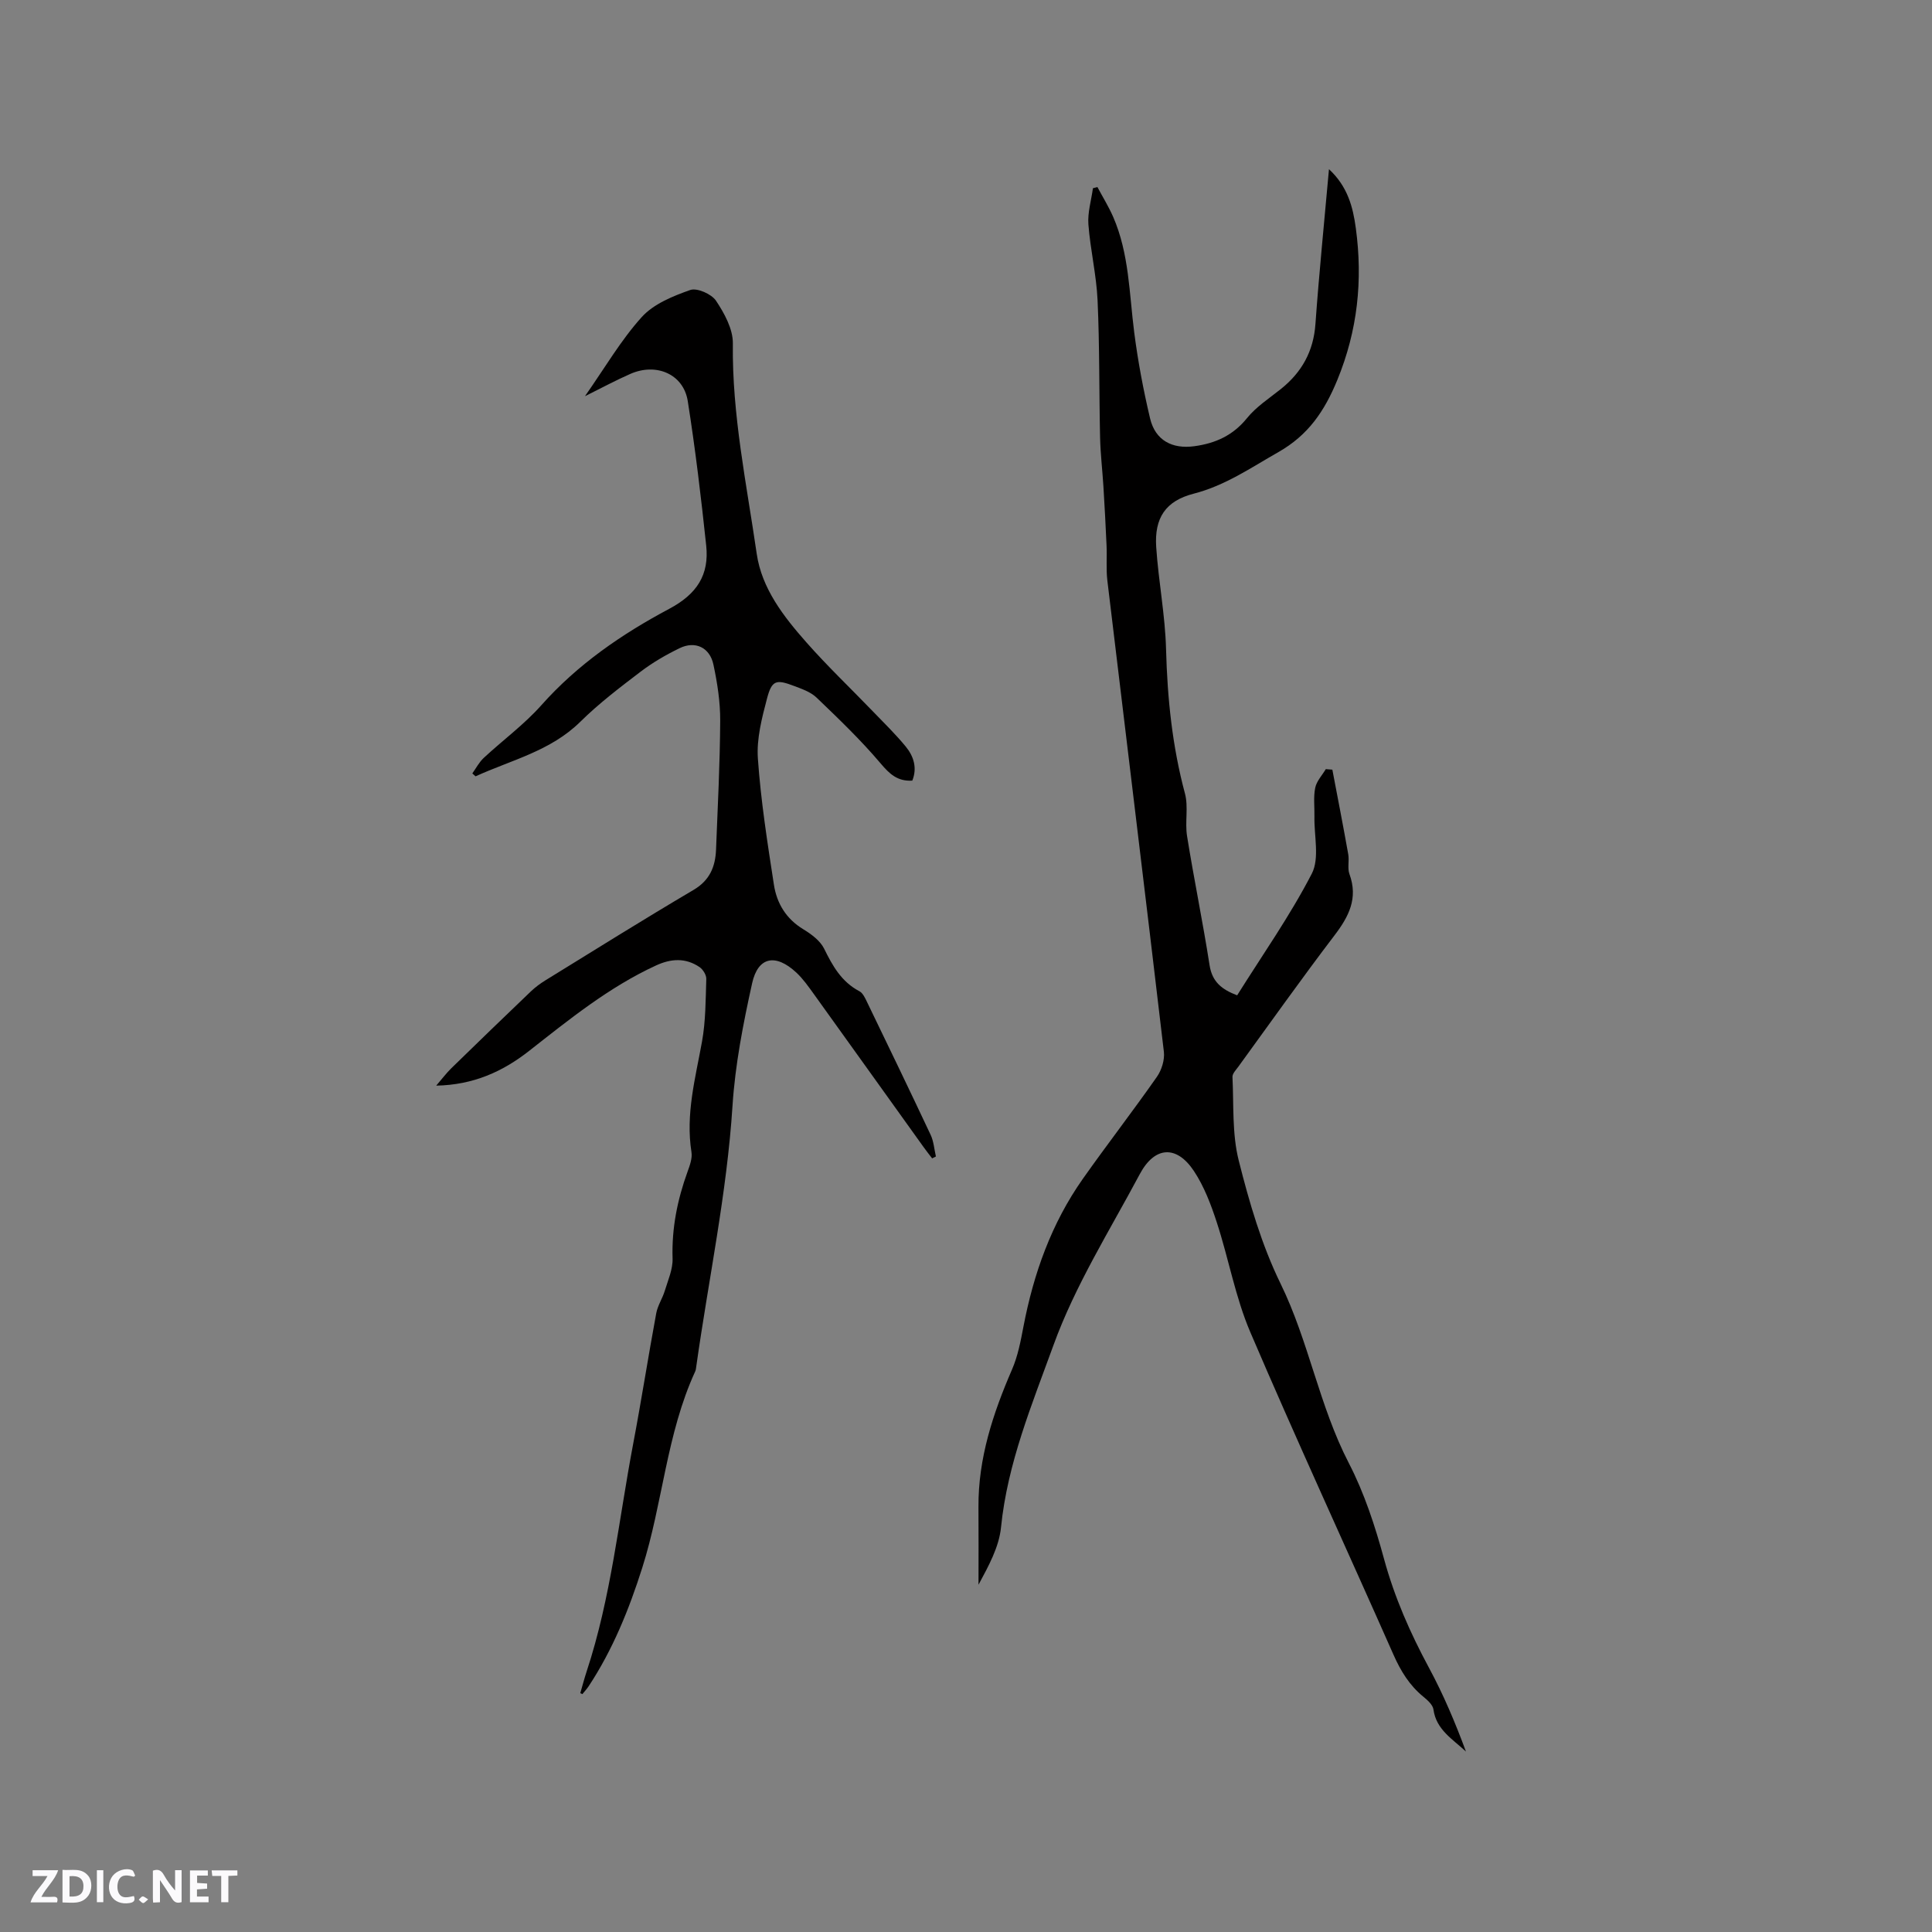
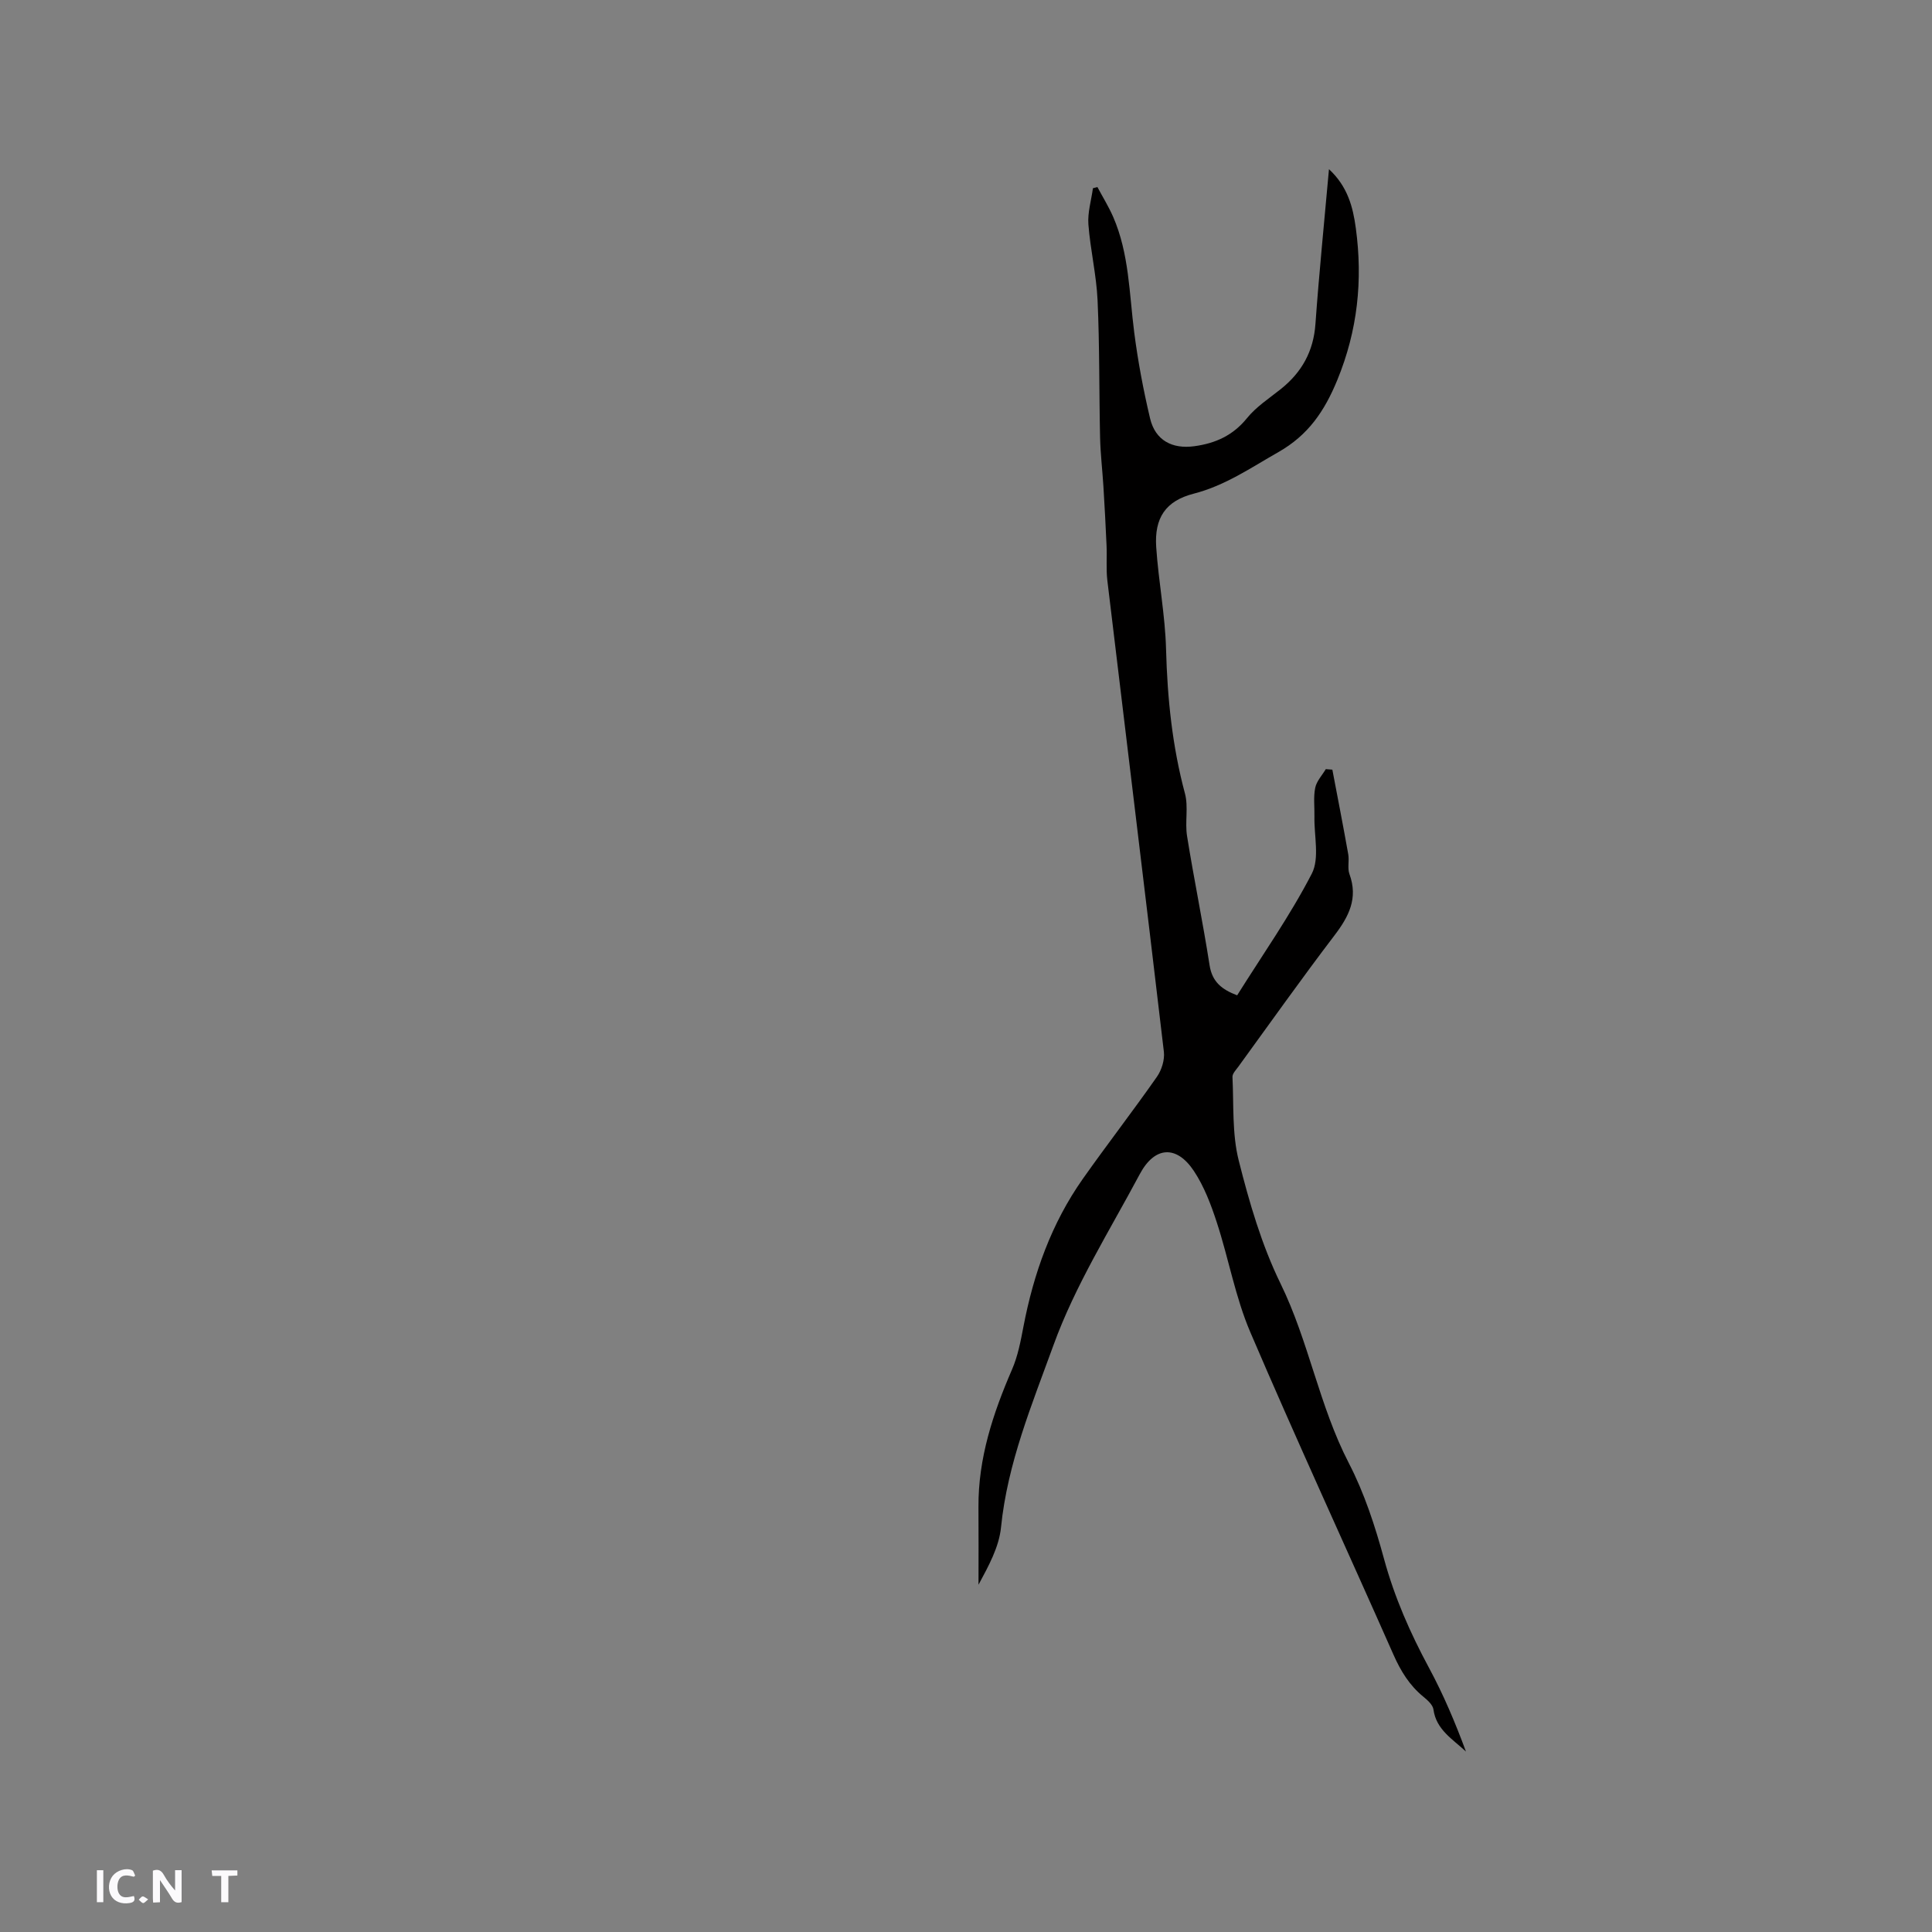
<svg xmlns="http://www.w3.org/2000/svg" enable-background="new 0 0 400 400" viewBox="0 0 400 400">
  <rect x="0" y="0" width="400" height="400" fill="#808080" stroke="none" />
  <g fill="#fbfafc">
    <path d="m37.59 393.81c-.92.31-1.52.05-2-.78-.7-1.2-1.52-2.34-2.47-3.78v4.59c-.55.03-.95.05-1.41.07-.03-.37-.06-.64-.06-.91 0-1.91 0-3.81 0-5.7 1.13-.41 1.77-.03 2.29.91.62 1.11 1.38 2.14 2.31 3.19v-4.2h1.35v6.61z" />
-     <path d="m12.94 393.88v-6.75c1.9.19 3.93-.54 5.37 1.29.8 1.01.78 2.88.03 3.97-1.37 1.97-3.4 1.51-5.4 1.49m1.45-1.22c2.04.12 2.92-.58 2.89-2.21-.03-1.51-.98-2.19-2.89-2z" />
-     <path d="m11.81 393.87h-5.49c.68-2.18 2.47-3.48 3.51-5.45h-3.08v-1.21h5.29c-.71 2.13-2.44 3.48-3.47 5.51.86 0 1.63.04 2.39-.01.79-.05 1.14.21.85 1.16" />
-     <path d="m39.33 393.86v-6.61h3.7v1.07h-2.22v1.52c.68.04 1.34.09 2.07.13v1.07c-.72.05-1.38.09-2.1.14v1.48h2.4v1.19h-3.85z" />
    <path d="m27.71 388.56c-1.15-.3-2.46-.61-3.1.64-.37.73-.41 1.93-.06 2.67.63 1.35 1.99.93 3.17.68.35.94-.01 1.32-.93 1.46-1.62.25-3.05-.27-3.76-1.48-.73-1.24-.6-3.03.31-4.17.88-1.11 2.71-1.7 4-1.16.32.13.44.74.65 1.12-.1.08-.19.16-.28.24" />
    <path d="m49.15 387.24v1.07c-.59.02-1.17.05-1.87.08v5.44h-1.48v-5.44h-1.85c-.05-.4-.08-.73-.13-1.15z" />
    <path d="m20.06 387.21h1.33v6.62h-1.33z" />
    <path d="m30.68 393.25c-.49.38-.8.79-1.05.76-.32-.05-.6-.45-.9-.7.26-.24.51-.64.8-.67.29-.04.62.3 1.15.61" />
  </g>
  <path d="m275.15 35.03c3.87 3.58 4.97 7.84 5.56 12.22 1.46 10.79.38 21.16-3.84 31.44-2.66 6.46-6.02 11.4-12.19 14.91-5.7 3.24-11.01 6.93-17.54 8.61-5.83 1.5-8.16 5.03-7.76 11.06.47 7.08 1.86 14.11 2.04 21.18.27 10.11 1.28 20.03 3.91 29.83.75 2.78-.03 5.94.44 8.84 1.43 8.93 3.27 17.79 4.66 26.72.54 3.49 2.59 5.05 5.71 6.23 5.25-8.38 10.95-16.47 15.45-25.18 1.65-3.19.46-7.84.55-11.82.04-1.99-.23-4.05.16-5.96.28-1.38 1.43-2.59 2.19-3.87.45.04.9.08 1.36.11 1.11 5.84 2.25 11.67 3.29 17.52.24 1.34-.2 2.87.25 4.1 1.83 5-.12 8.78-3.1 12.69-6.8 8.93-13.3 18.1-19.9 27.18-.49.67-1.25 1.44-1.22 2.13.28 5.78-.1 11.76 1.29 17.28 2.19 8.7 4.75 17.5 8.67 25.52 5.86 11.99 7.98 25.26 14.12 37.13 3.23 6.24 5.46 13.1 7.31 19.9 2.17 7.95 5.42 15.31 9.3 22.51 2.99 5.54 5.45 11.37 7.65 17.33-2.76-2.58-6.16-4.52-6.73-8.71-.13-.97-1.24-1.95-2.11-2.66-2.86-2.34-4.67-5.31-6.16-8.67-9.85-22.27-20.06-44.38-29.64-66.77-3.1-7.24-4.48-15.2-6.94-22.73-1.2-3.68-2.62-7.45-4.74-10.65-3.6-5.42-8.12-5.14-11.2.62-6.23 11.68-13.4 23.07-17.87 35.41-4.43 12.22-9.54 24.46-10.87 37.74-.41 4.08-2.56 7.98-4.66 11.88 0-5.37.03-10.74-.01-16.11-.06-10.08 3.01-19.36 6.96-28.48 1.2-2.77 1.78-5.84 2.35-8.83 2.11-11.03 5.81-21.41 12.31-30.63 5.01-7.1 10.34-13.98 15.32-21.1.98-1.4 1.64-3.51 1.45-5.18-3.82-32.52-7.81-65.02-11.7-97.54-.29-2.4-.06-4.86-.17-7.29-.18-4.08-.4-8.16-.65-12.24-.21-3.37-.61-6.73-.69-10.1-.21-9.48-.09-18.97-.52-28.44-.24-5.25-1.5-10.45-1.9-15.71-.18-2.46.6-4.99.94-7.48.31-.08.62-.16.93-.24 1.09 2.05 2.32 4.03 3.25 6.15 3.33 7.64 3.33 15.89 4.37 23.96.77 5.97 1.89 11.92 3.28 17.78 1.07 4.54 4.57 6.4 9.19 5.76 4.36-.6 7.97-2.22 10.87-5.8 1.89-2.34 4.56-4.08 6.96-5.99 4.38-3.48 6.82-7.83 7.22-13.54.75-10.5 1.82-21 2.8-32.02z" fill="#010000" />
-   <path d="m120.14 350.55c.44-1.5.83-3.01 1.32-4.5 5.04-15.27 6.63-31.25 9.6-46.95 1.72-9.05 3.13-18.16 4.81-27.22.3-1.6 1.29-3.06 1.77-4.64.67-2.2 1.68-4.47 1.61-6.68-.2-6.27 1-12.2 3.12-18.03.46-1.27.99-2.73.79-4-1.24-7.83.81-15.29 2.18-22.86.77-4.25.75-8.65.89-12.98.03-.82-.68-1.97-1.39-2.46-2.88-1.95-5.88-1.79-9.02-.34-9.73 4.48-17.95 11.16-26.29 17.7-5.45 4.27-11.51 7.03-19.22 7.18 1.25-1.45 2.11-2.6 3.12-3.59 5.46-5.33 10.95-10.63 16.47-15.91.91-.87 1.95-1.64 3.02-2.3 10.19-6.28 20.34-12.63 30.65-18.71 3.4-2 4.54-4.84 4.68-8.38.35-8.89.81-17.78.86-26.67.02-3.87-.59-7.8-1.4-11.6-.75-3.57-3.78-4.99-7.01-3.41-2.82 1.37-5.6 2.98-8.09 4.88-4.3 3.27-8.63 6.57-12.47 10.36-6.15 6.06-14.27 7.91-21.68 11.29-.22-.2-.45-.4-.67-.6.77-1.08 1.4-2.31 2.35-3.2 3.94-3.67 8.36-6.9 11.92-10.9 7.52-8.47 16.69-14.76 26.48-19.97 5.77-3.07 8.32-7.05 7.67-13.12-1.06-10-2.25-19.99-3.82-29.92-.88-5.54-6.49-7.98-11.88-5.61-2.97 1.3-5.84 2.85-9.4 4.62 4.15-5.92 7.45-11.62 11.77-16.4 2.46-2.71 6.44-4.33 10.03-5.59 1.41-.49 4.4.83 5.33 2.22 1.74 2.61 3.53 5.88 3.49 8.86-.19 14.75 2.85 29.09 4.94 43.53 1.04 7.19 5.57 13.01 10.29 18.35 4.34 4.92 9.11 9.46 13.66 14.18 2.35 2.44 4.79 4.81 6.93 7.42 1.64 2.01 2.38 4.43 1.33 7.02-3.09.18-4.72-1.39-6.58-3.59-4.08-4.82-8.67-9.22-13.24-13.6-1.24-1.19-3.1-1.82-4.77-2.45-3.59-1.36-4.49-1.14-5.48 2.61-1.07 4.06-2.19 8.36-1.9 12.46.61 8.74 1.98 17.45 3.32 26.12.59 3.84 2.52 7.07 6.08 9.22 1.66 1.01 3.49 2.36 4.31 4.01 1.76 3.59 3.6 6.87 7.3 8.82.73.38 1.2 1.43 1.6 2.26 4.42 9.14 8.84 18.29 13.16 27.48.64 1.36.74 2.98 1.09 4.48-.26.13-.52.26-.78.39-.58-.76-1.18-1.51-1.73-2.28-7.6-10.59-15.18-21.2-22.79-31.78-1.11-1.54-2.23-3.14-3.61-4.42-4.26-3.96-7.92-3.3-9.14 2.22-1.85 8.35-3.51 16.84-4.06 25.34-1.17 18.25-4.99 36.08-7.52 54.11-.04.31-.08.65-.21.93-5.95 12.94-6.71 27.28-10.97 40.68-2.74 8.62-6.1 16.93-11.1 24.51-.38.57-.85 1.07-1.29 1.61-.15-.07-.29-.14-.43-.2z" fill="#010000" />
</svg>